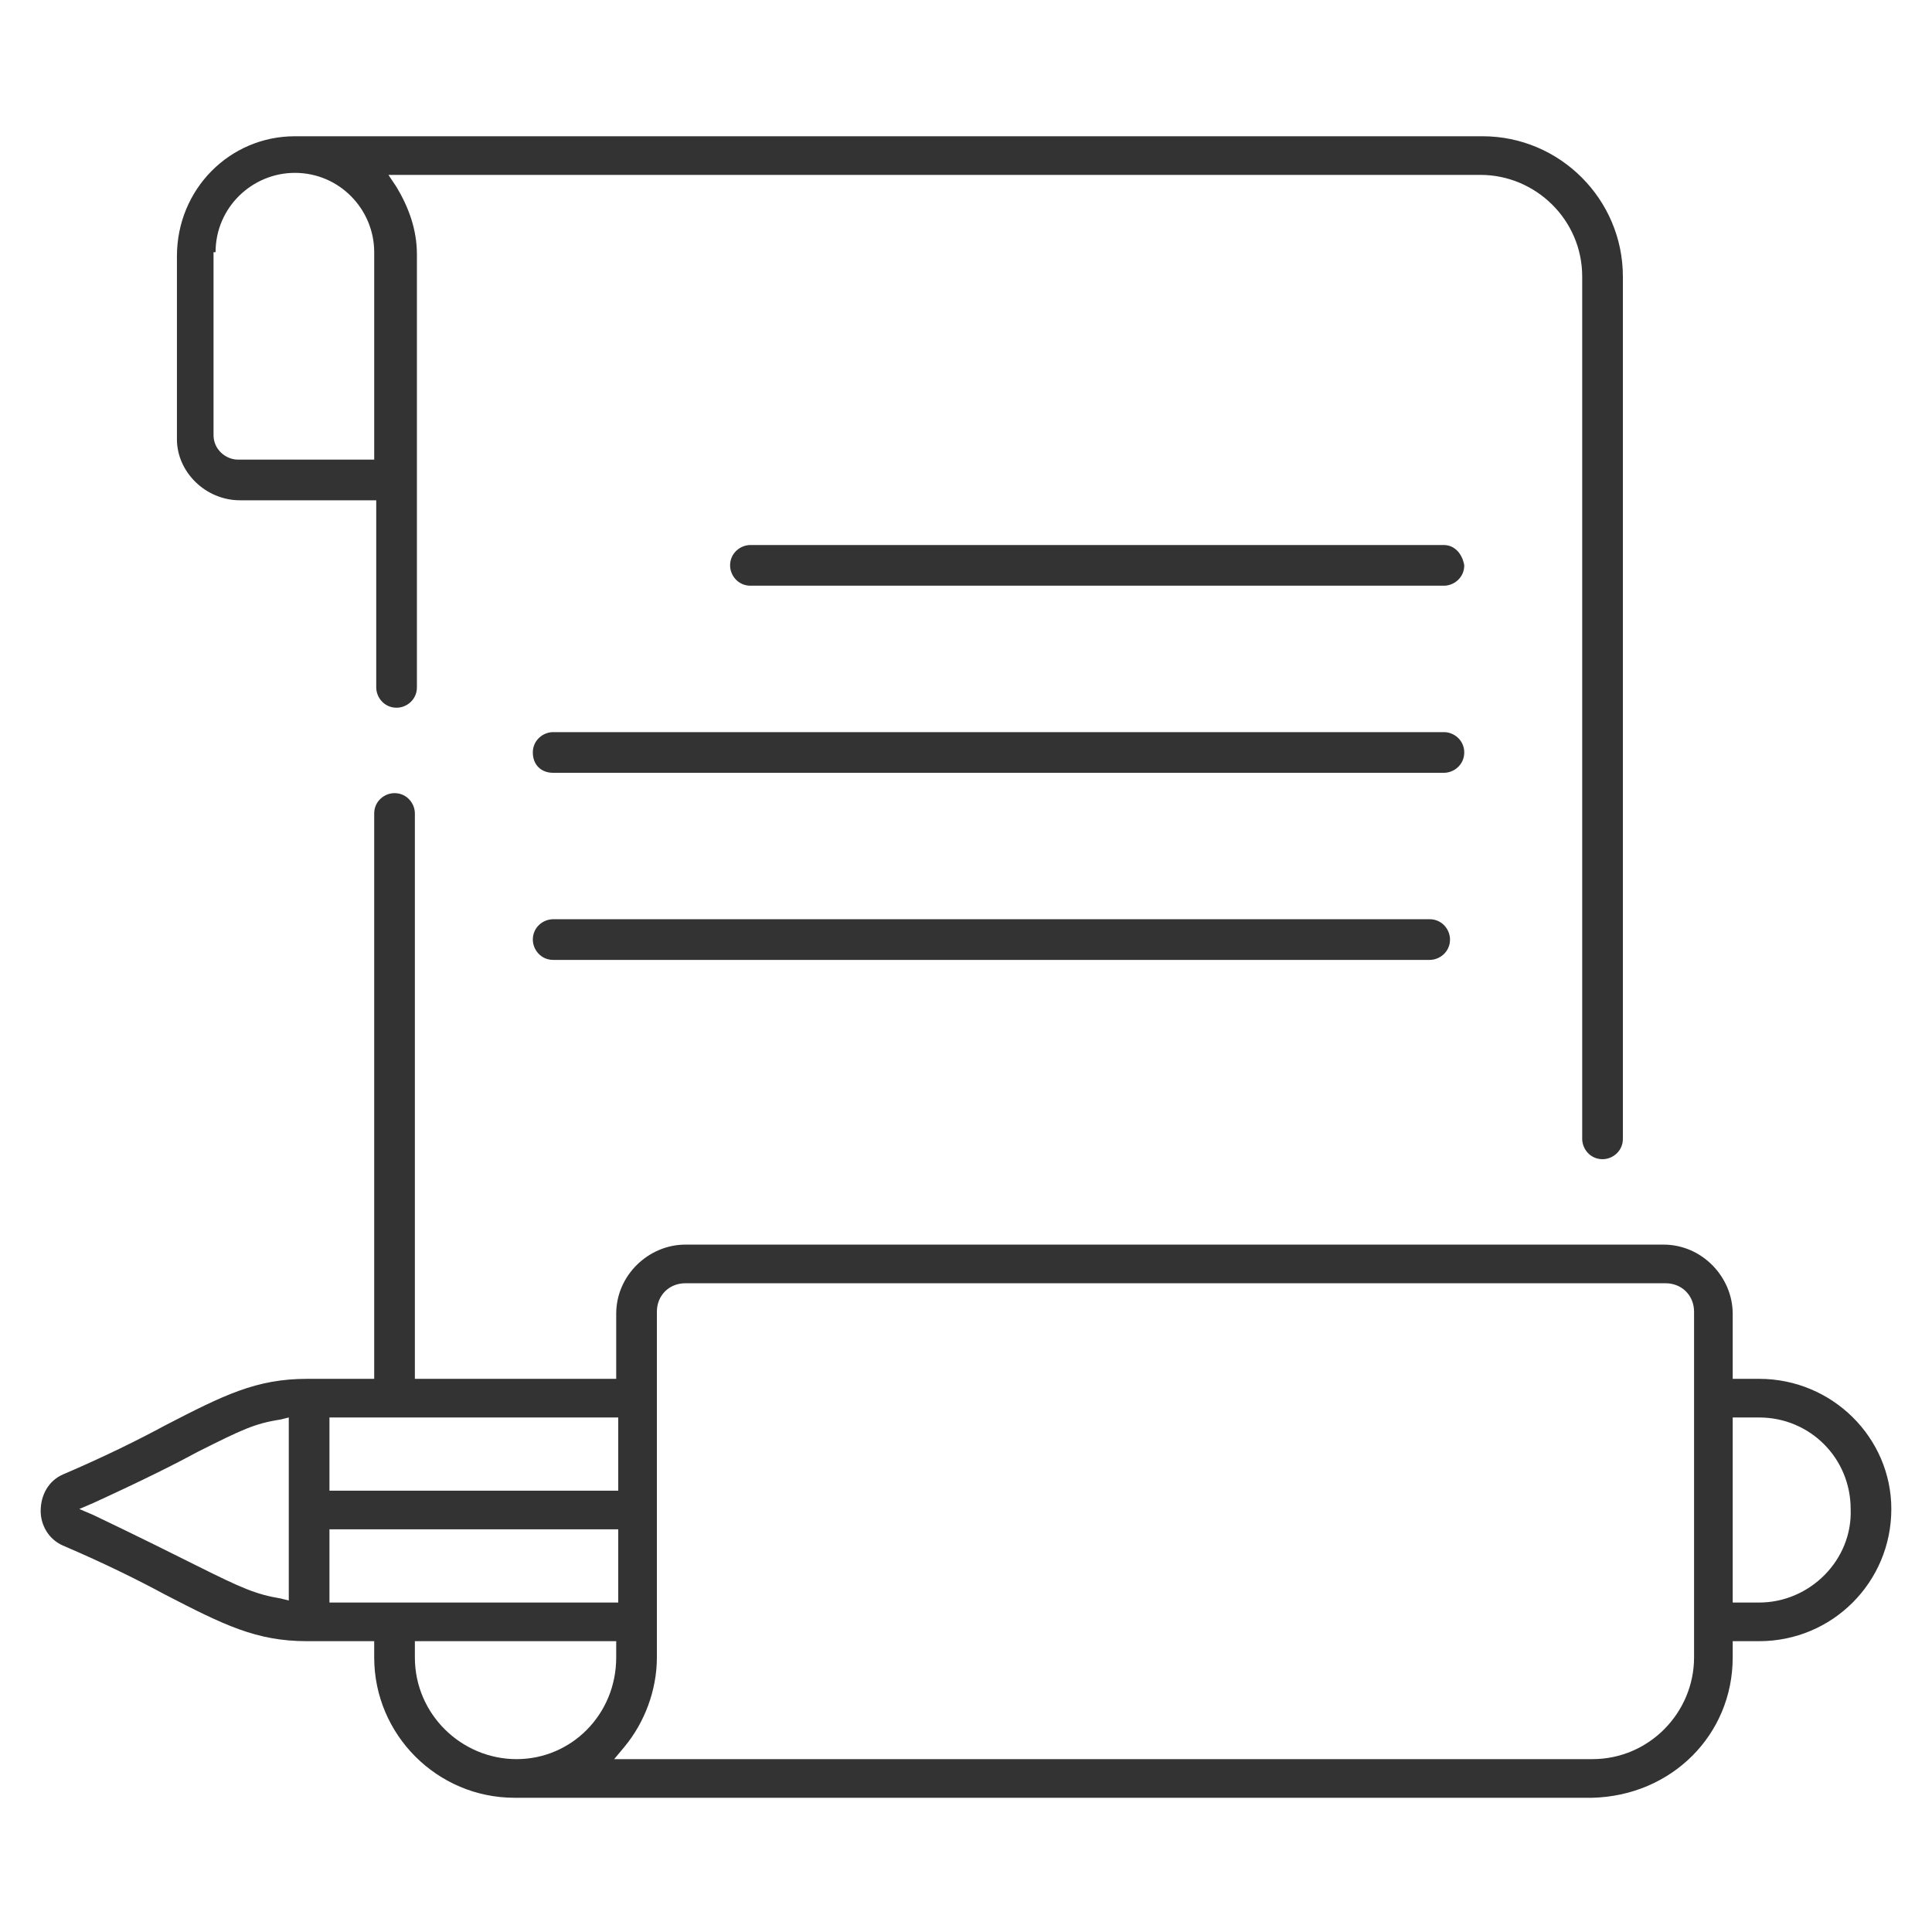
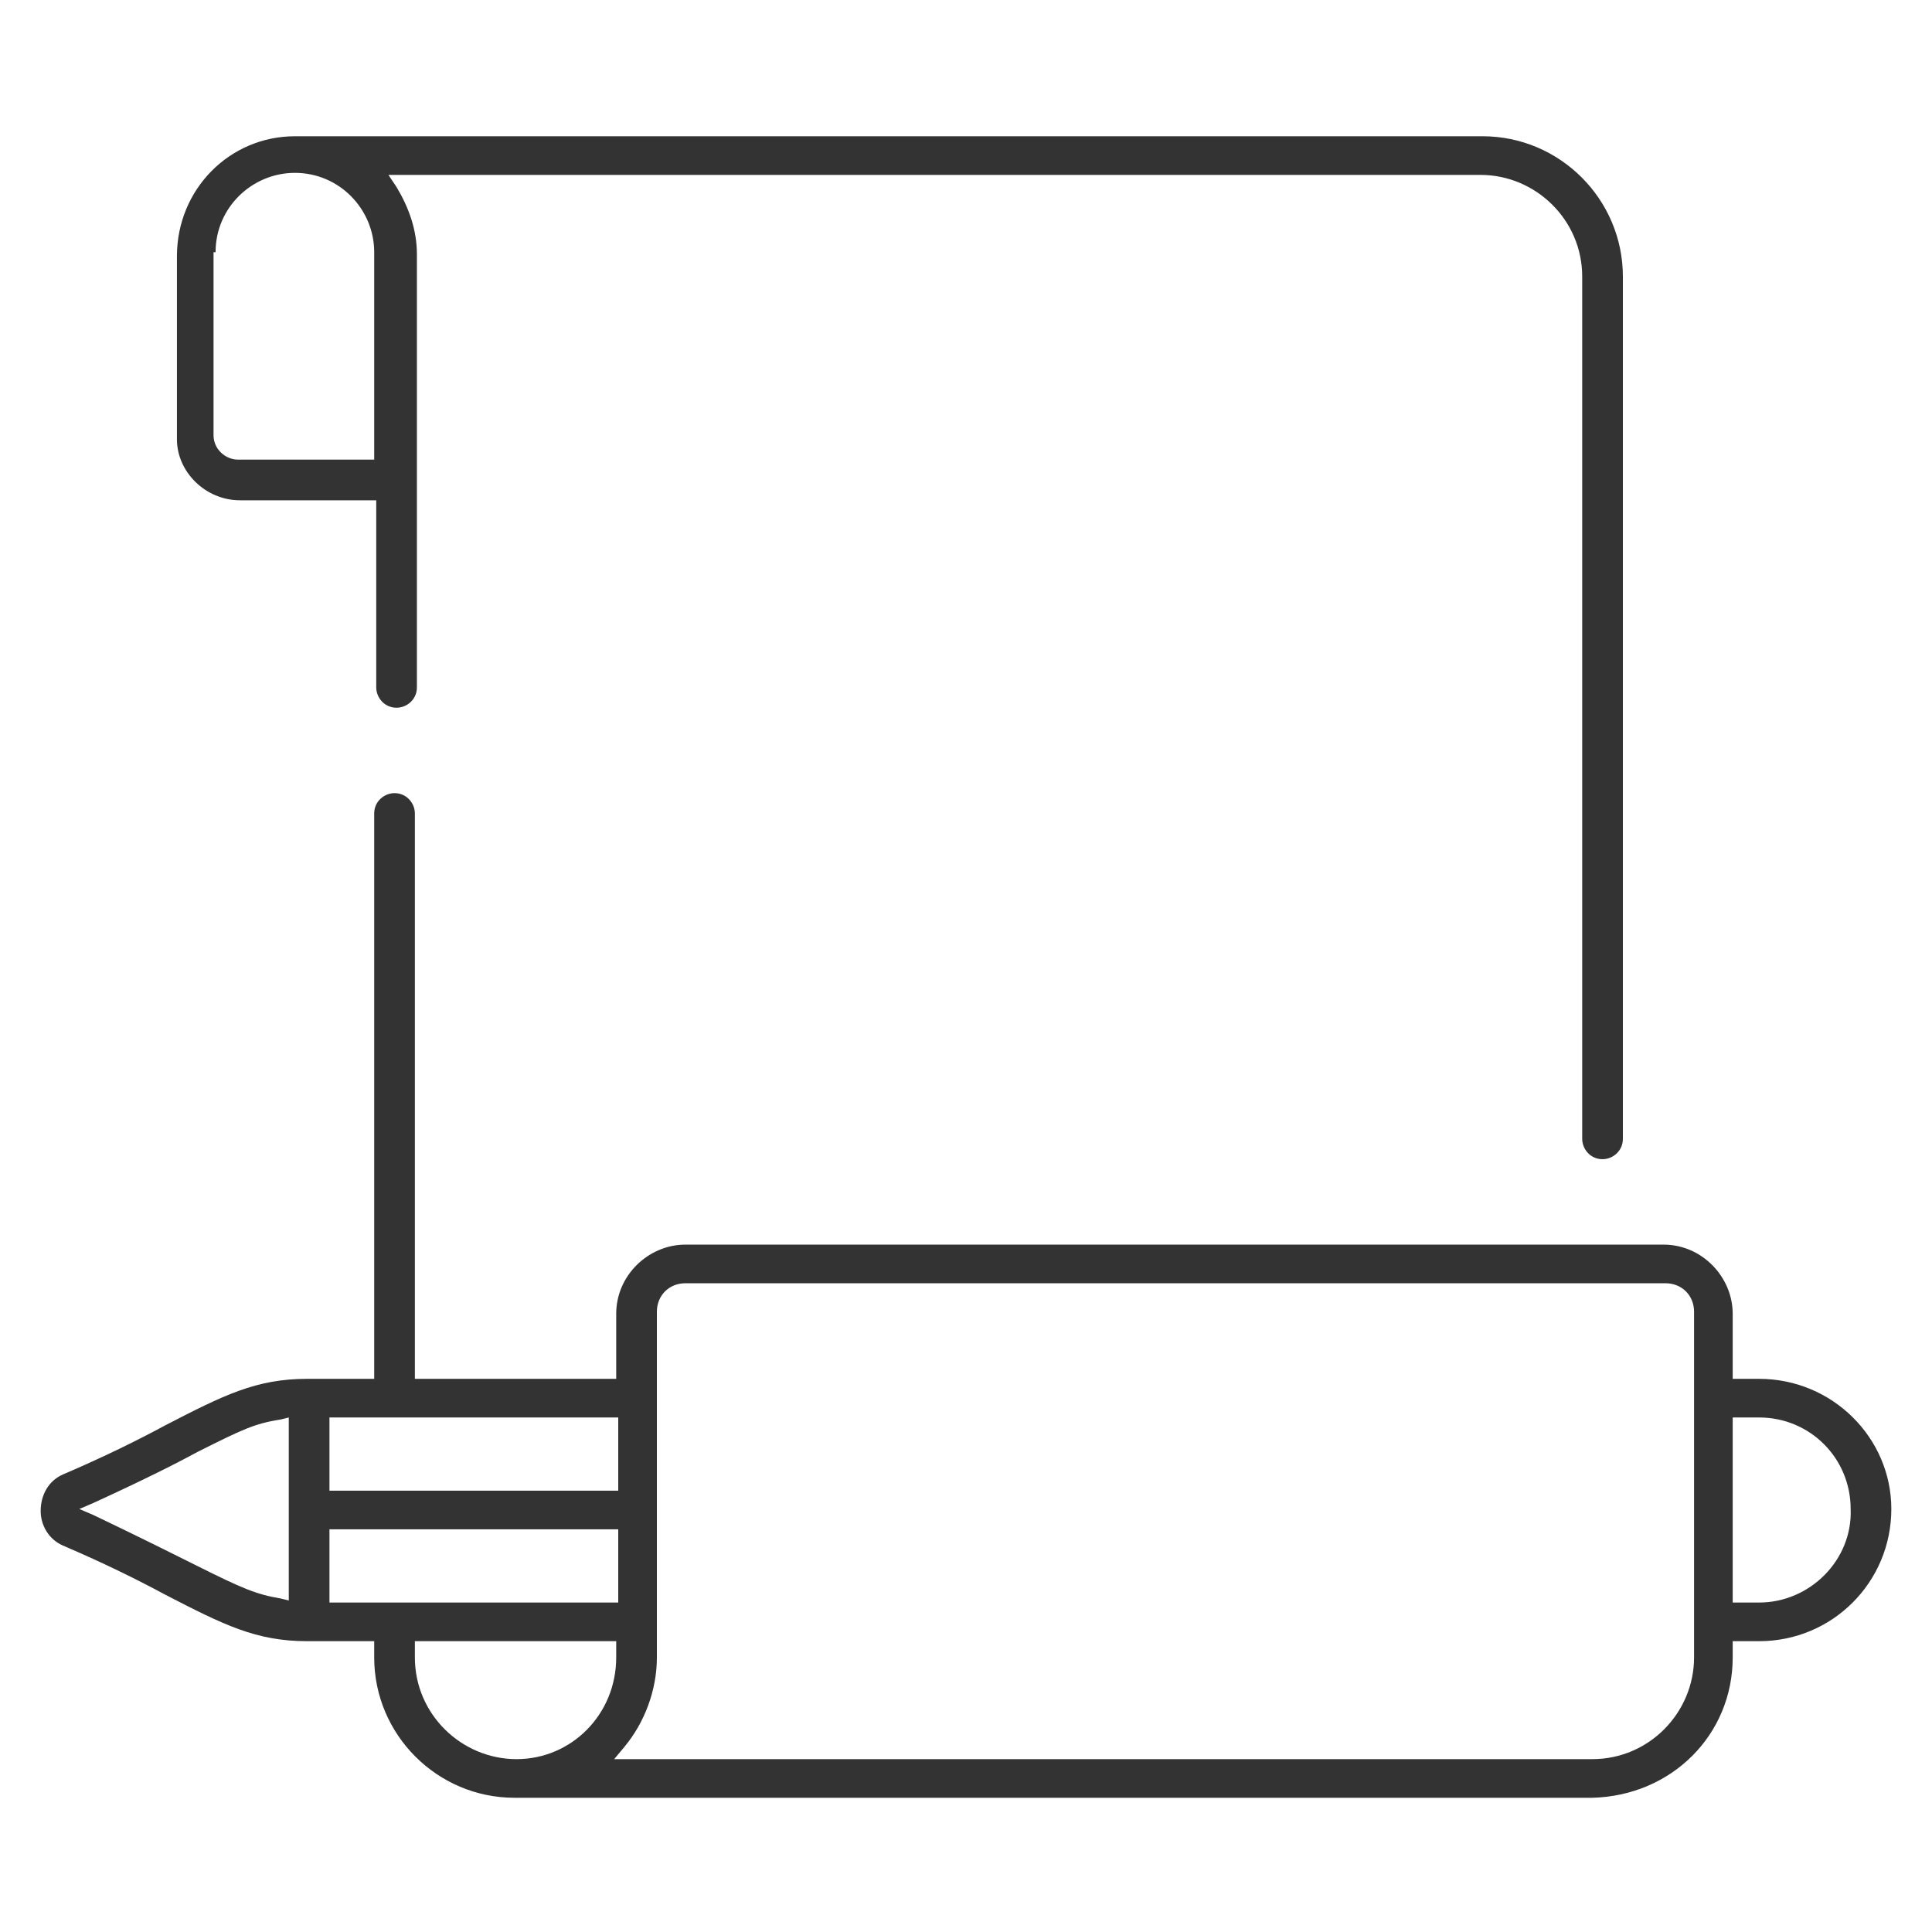
<svg xmlns="http://www.w3.org/2000/svg" version="1.1" id="Capa_1" x="0px" y="0px" viewBox="0 0 95 95" style="enable-background:new 0 0 95 95;" xml:space="preserve">
  <style type="text/css">
	.st0{fill:#333333;}
</style>
  <title>redacciontextos</title>
  <g>
-     <path class="st0" d="M71,26.8H36.9c-0.5,0-1,0.4-1,1c0,0.5,0.4,1,1,1H71c0.5,0,1-0.4,1-1C71.9,27.2,71.5,26.8,71,26.8z" />
-     <path class="st0" d="M71,36H27.2c-0.5,0-1,0.4-1,1s0.4,1,1,1H71c0.5,0,1-0.4,1-1S71.5,36,71,36z" />
-     <path class="st0" d="M27.2,45.2c-0.5,0-1,0.4-1,1c0,0.5,0.4,1,1,1h43.1c0.5,0,1-0.4,1-1c0-0.5-0.4-1-1-1H27.2z" />
    <path class="st0" d="M11.8,24.6h6.7v9.2c0,0.5,0.4,1,1,1c0.5,0,1-0.4,1-1l0-21.3c0-1.2-0.4-2.3-1-3.3l-0.4-0.6h53.7   c2.7,0,5,2.2,5,5l0,42.4c0,0.5,0.4,1,1,1c0.5,0,1-0.4,1-1l0-42.4c0-3.8-3.1-6.9-6.9-6.9H14.5c-3.2,0-5.8,2.6-5.8,5.9v9   C8.7,23.2,10.1,24.6,11.8,24.6z M10.6,12.4c0-2.2,1.8-3.9,3.9-3.9c2.2,0,3.9,1.8,3.9,3.9v10.2h-6.7c-0.6,0-1.2-0.5-1.2-1.2V12.4z" />
    <path class="st0" d="M86.5,67.8h-1.3v-3.2c0-1.8-1.5-3.4-3.4-3.4H33.7c-1.8,0-3.4,1.5-3.4,3.4v3.2h-9.9l0-27.8c0-0.5-0.4-1-1-1   c-0.5,0-1,0.4-1,1l0,27.8h-3.3c-2.5,0-4.1,0.8-7,2.3c-1.3,0.7-2.9,1.5-5,2.4c-0.7,0.3-1.1,1-1.1,1.8C2,75,2.4,75.7,3.1,76   c2.1,0.9,3.7,1.7,5,2.4c2.9,1.5,4.5,2.3,7,2.3h3.3v0.8c0,3.8,3.1,6.9,6.9,6.9h53c3.9-0.1,6.9-3.1,6.9-6.9v-0.8h1.3   c3.6,0,6.5-2.9,6.5-6.5C93,70.7,90.1,67.8,86.5,67.8z M14.2,78.7l-0.4-0.1c-1.2-0.2-1.9-0.5-4.1-1.6c-1.2-0.6-2.8-1.4-5.1-2.5   l-0.7-0.3l0.7-0.3c2.4-1.1,4-1.9,5.1-2.5c2.2-1.1,2.8-1.4,4.1-1.6l0.4-0.1V78.7z M16.2,69.7h14.2v3.6H16.2V69.7z M16.2,78.8v-3.6   h14.2v3.6H16.2z M25.4,86.5L25.4,86.5c-2.7,0-5-2.2-5-5v-0.8h9.9v0.8C30.3,84.3,28.1,86.5,25.4,86.5z M83.3,81.5c0,2.7-2.2,5-5,5   H30.2l0.5-0.6c1-1.2,1.6-2.8,1.6-4.4v-17c0-0.8,0.6-1.4,1.4-1.4h48.2c0.8,0,1.4,0.6,1.4,1.4L83.3,81.5z M86.5,78.8h-1.3v-9.1h1.3   c2.5,0,4.5,2,4.5,4.5C91.1,76.7,89,78.8,86.5,78.8z" />
  </g>
</svg>